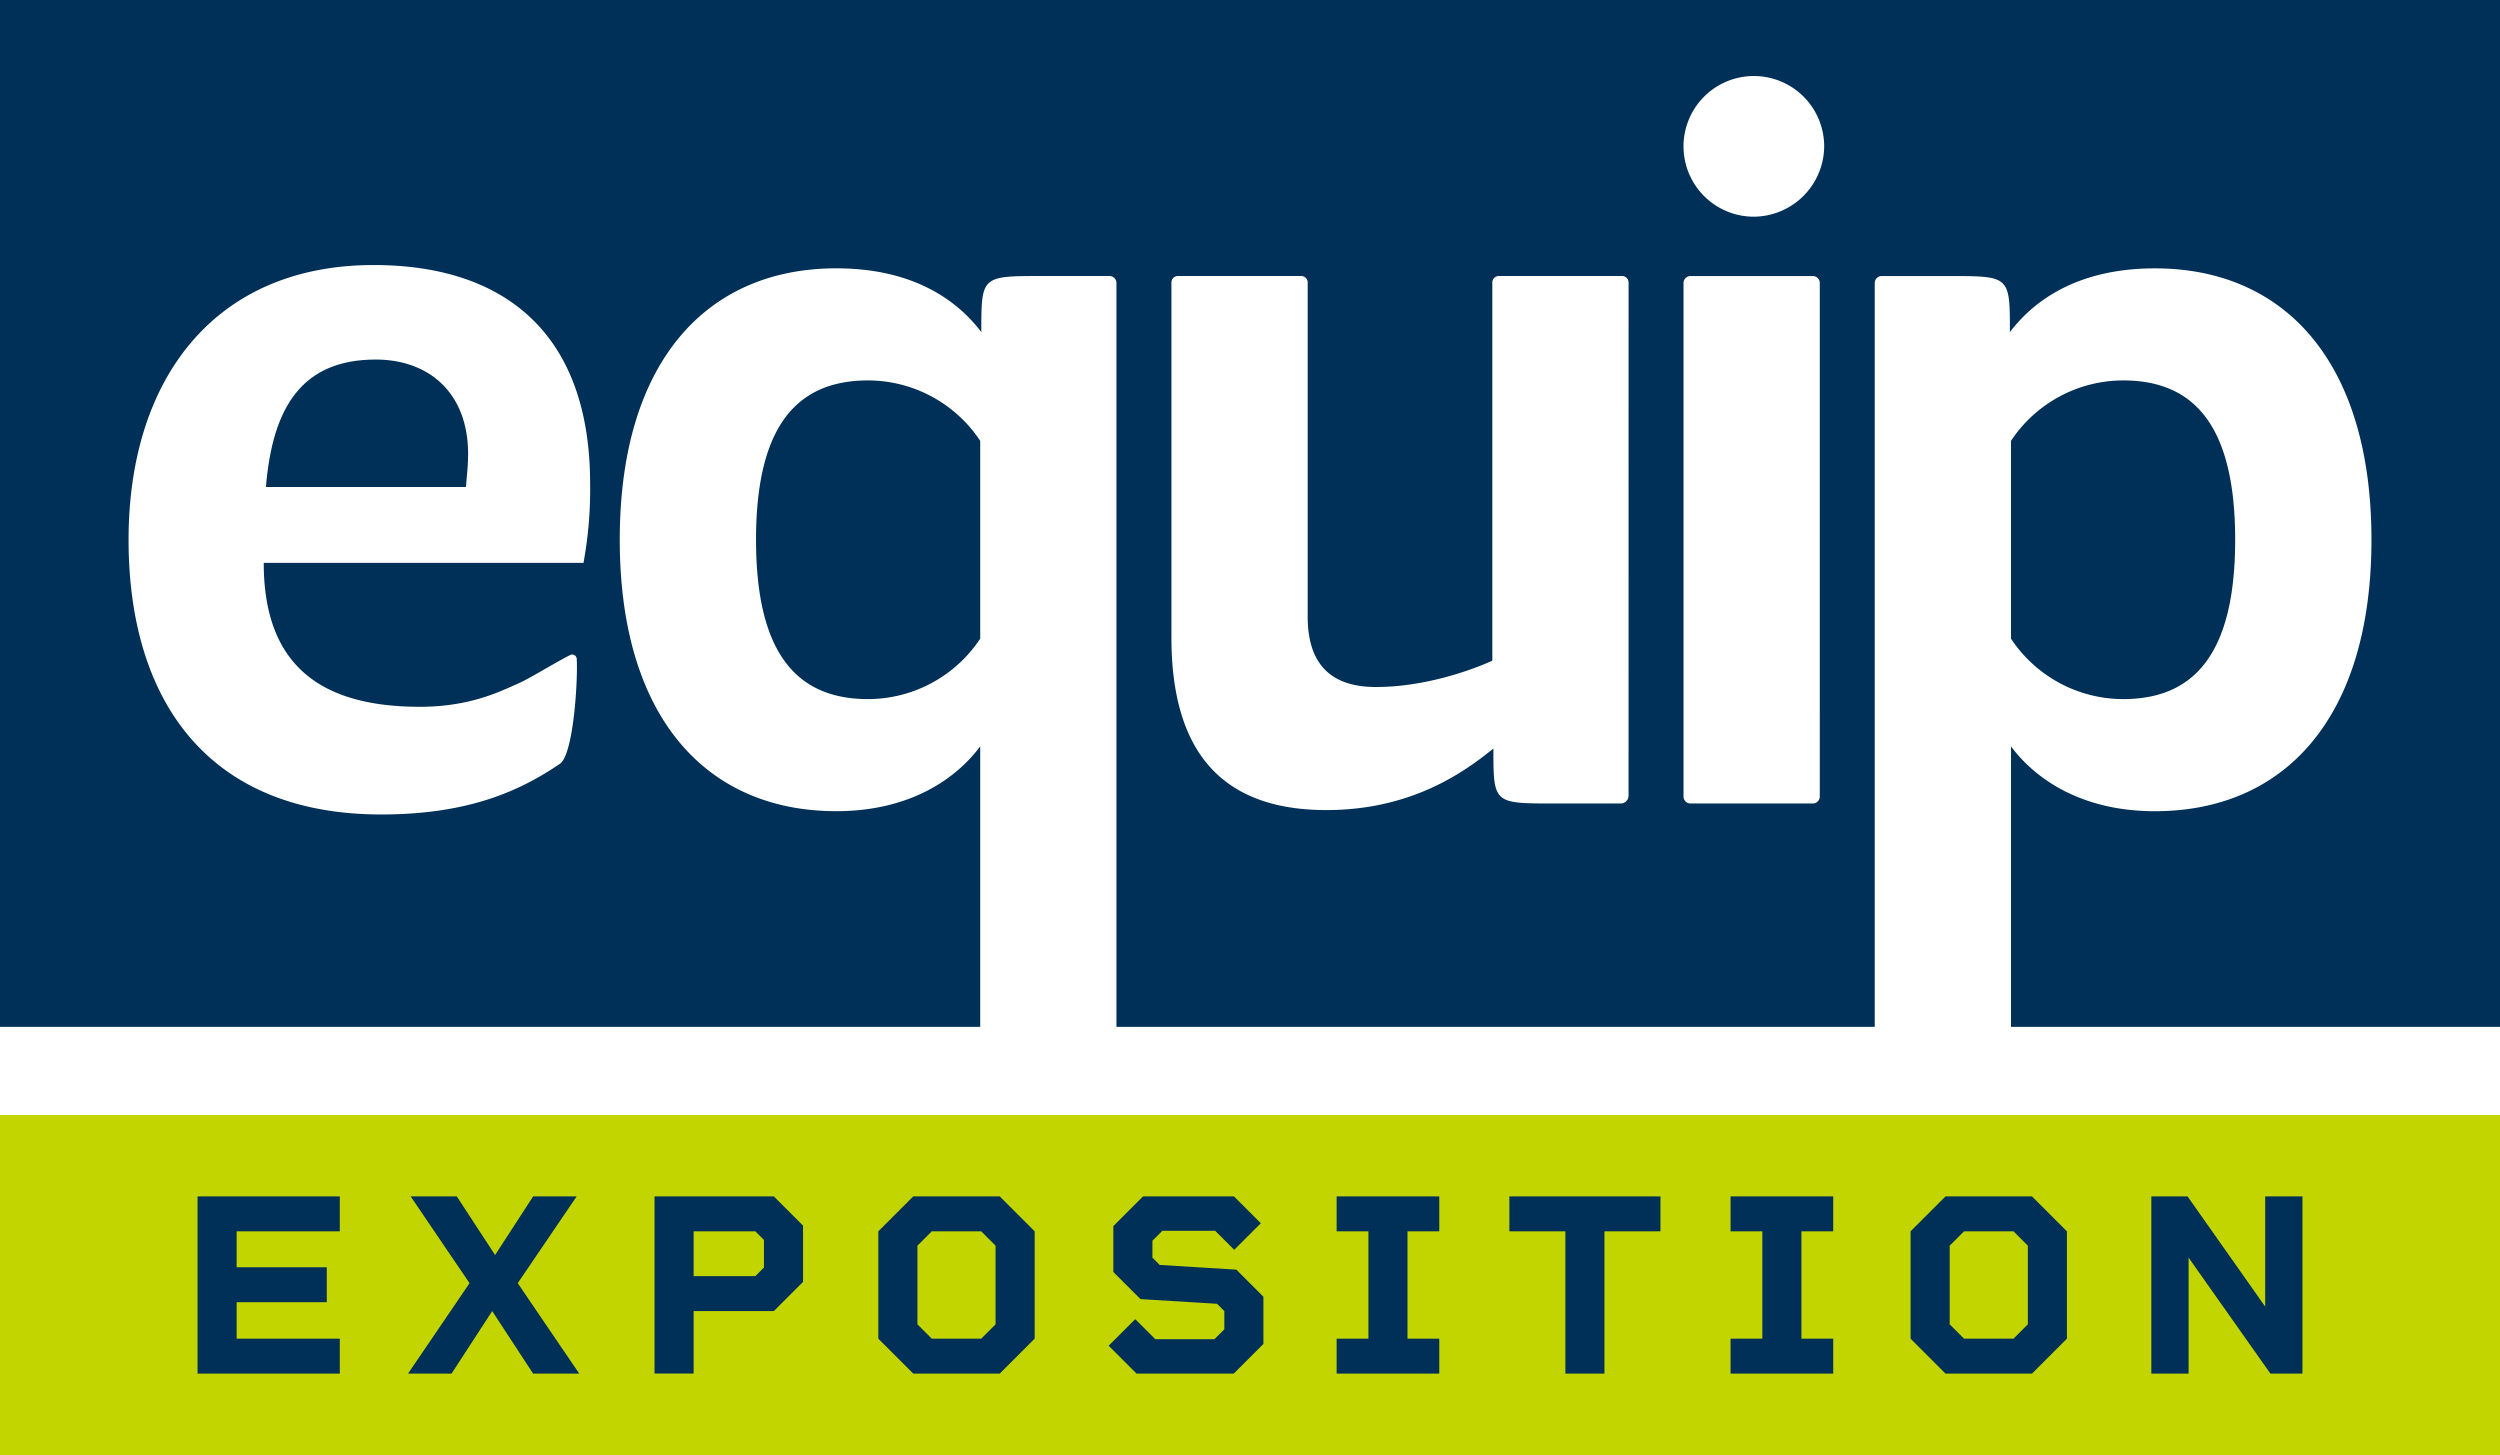
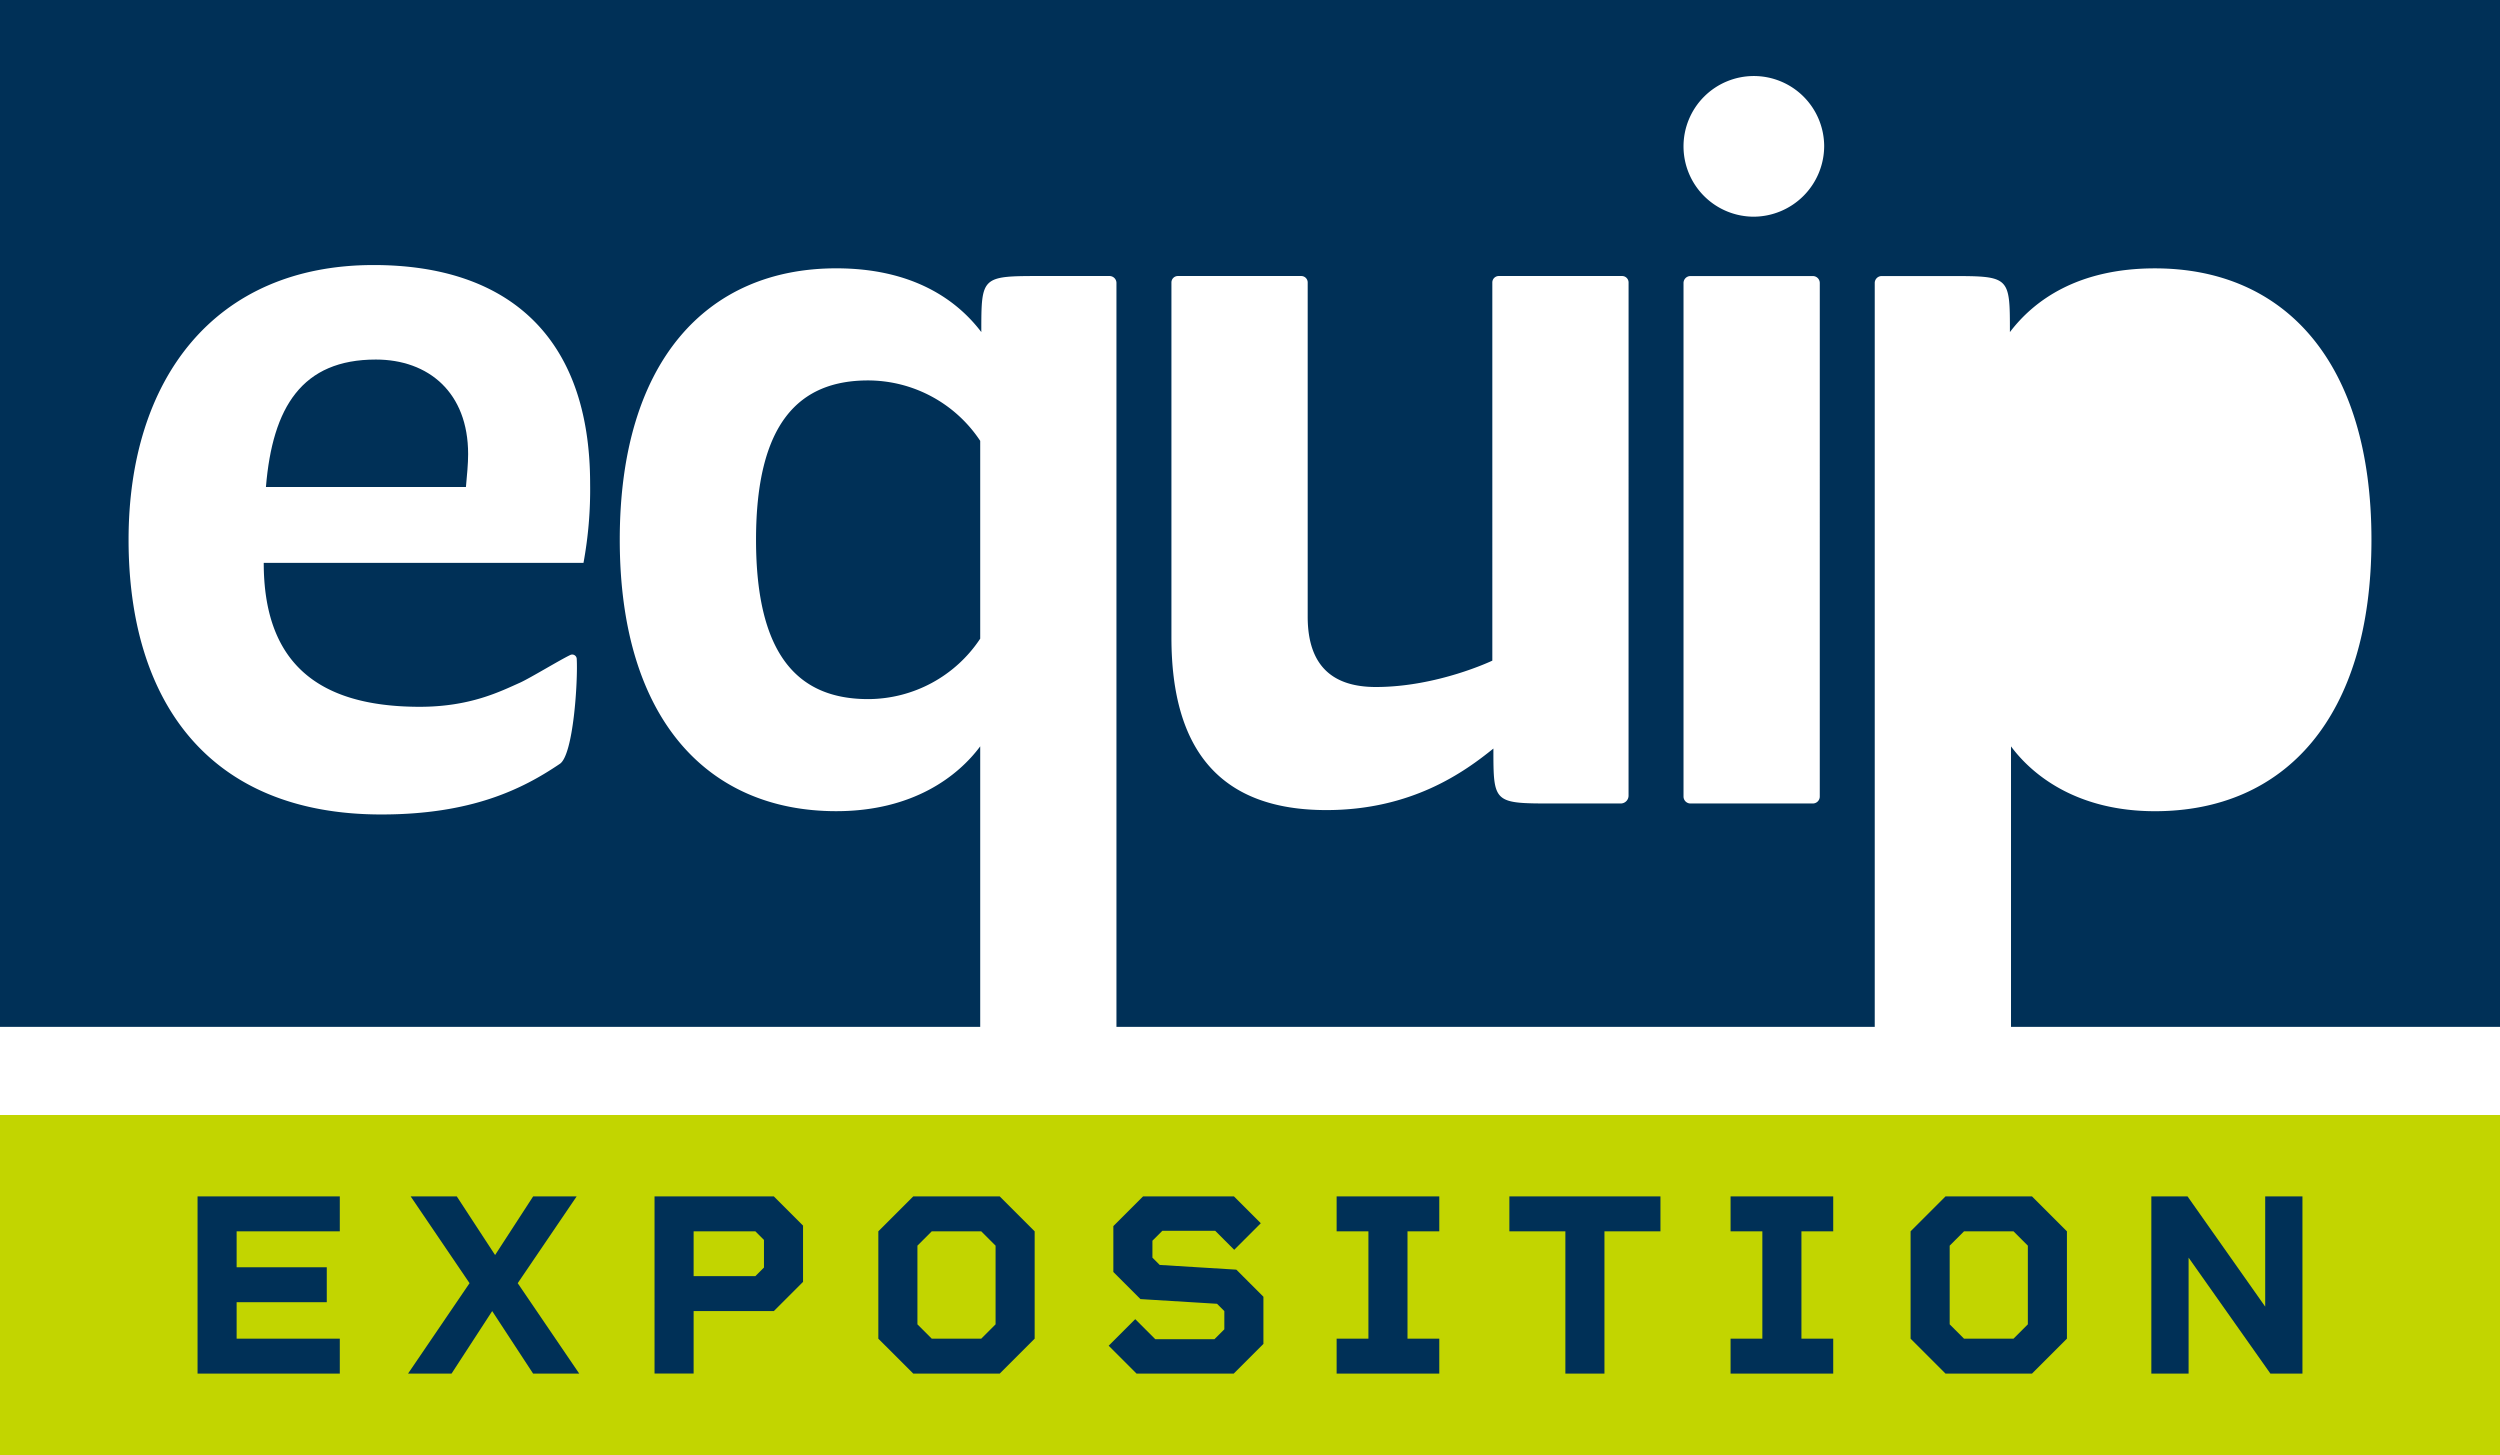
<svg xmlns="http://www.w3.org/2000/svg" id="Layer_1" data-name="Layer 1" viewBox="0 0 500 291">
  <rect y="223" width="500" height="68" fill="#c2d500" />
  <path d="M75.164,71.909c-14.725,0-20.659,9.45-21.977,25.494h40c.219-2.418.439-4.617.439-6.593C93.625,78.5,85.713,71.909,75.164,71.909Z" fill="#003057" />
  <path d="M173.625,76.086c-13.845,0-22.418,8.571-22.418,31.866s8.573,31.868,22.418,31.868a26.957,26.957,0,0,0,22.417-12.088V88.172A26.956,26.956,0,0,0,173.625,76.086Z" fill="#003057" />
  <path d="M500,0H0V205.368H196.042v-56.1c-4.4,5.934-13.406,12.967-28.791,12.967-25.933,0-43.3-18.682-43.3-54.285s17.363-54.284,43.3-54.284c15.385,0,24.176,6.373,29.011,12.748,0-11.21,0-11.21,12.087-11.21H221.9a1.39,1.39,0,0,1,1.39,1.391V205.368H374.948V56.6a1.391,1.391,0,0,1,1.391-1.391h13.553c12.089,0,12.089,0,12.089,11.21,4.835-6.374,13.626-12.747,29.009-12.747,25.933,0,43.3,18.68,43.3,54.283s-17.363,54.286-43.3,54.286c-15.383,0-24.395-7.034-28.79-12.967v56.1H500ZM116.7,112.567H52.747c0,19.561,10.329,28.792,31.208,28.792,10.11,0,16.117-3.078,20.073-4.835,2.115-.977,7.914-4.515,10.024-5.524a.9.9,0,0,1,1.293.761c.253,4.345-.655,19.313-3.405,21.026-7.473,5.054-17.656,10.108-35.677,10.108-34.725,0-50.549-22.856-50.549-54.943s17.144-54.944,49.01-54.944c26.594,0,43.3,14.066,43.3,43.735A80.939,80.939,0,0,1,116.7,112.567Zm209.011,46.565a1.566,1.566,0,0,1-1.567,1.566H310.768c-12.088,0-12.088,0-12.088-10.989-5.713,4.616-16.263,12.307-33.405,12.307-21.1,0-30.989-11.867-30.989-34.5V56.494a1.289,1.289,0,0,1,1.289-1.289H260.25a1.289,1.289,0,0,1,1.288,1.289v66.843c0,10.109,5.274,14.064,13.627,14.064,12.308,0,23.3-5.273,23.3-5.273V56.494a1.288,1.288,0,0,1,1.287-1.289h24.675a1.29,1.29,0,0,1,1.289,1.289Zm38.244.175a1.391,1.391,0,0,1-1.391,1.391H338.094a1.389,1.389,0,0,1-1.39-1.389V56.6a1.389,1.389,0,0,1,1.39-1.389h24.473a1.39,1.39,0,0,1,1.39,1.389ZM350.77,43.338a14.066,14.066,0,1,1,14.065-14.066A14.165,14.165,0,0,1,350.77,43.338Z" fill="#003057" />
-   <path d="M424.616,139.821c13.847,0,22.419-8.572,22.419-31.87s-8.572-31.866-22.419-31.866A26.954,26.954,0,0,0,402.2,88.172v39.561A26.957,26.957,0,0,0,424.616,139.821Z" fill="#003057" />
  <path d="M39.511,239.284H67.96v6.982H47.326v7.191H65.355v6.982H47.326v7.295H67.96v6.982H39.511Zm75.816,0h-8.7l-7.608,11.724-7.659-11.724H82.135l11.776,17.351-12.3,18.081h8.7l8.128-12.5,8.181,12.5h9.223l-12.3-18.081Zm39.446,0,5.836,5.836v11.255l-5.836,5.836H138.724v12.5h-7.816V239.284Zm-1.98,8.7-1.72-1.72H138.724v8.963h12.349l1.72-1.72Zm47.157-8.7,6.982,6.982v21.468l-6.982,6.982h-17.3l-6.983-6.982V246.266l6.983-6.982Zm-.834,9.848-2.866-2.866h-9.9l-2.865,2.866v15.736l2.865,2.866h9.9l2.866-2.866Zm32.829,3.856-1.459-1.459v-3.387l1.981-1.98h10.576l3.8,3.8,5.316-5.314-5.367-5.367H228.61l-5.94,5.94V254.4l5.42,5.419,15.319.938,1.458,1.459v3.647l-1.98,1.98H231.059l-4.012-4.012-5.314,5.315,5.575,5.575h19.436l5.939-5.94v-9.431l-5.419-5.42Zm35.381-6.722h6.357v21.468h-6.357v6.982h20.531v-6.982H281.5V246.266h6.357v-6.982H267.326Zm34.549,0h11.2v28.45h7.816v-28.45h11.2v-6.982H301.875Zm44.239,0h6.357v21.468h-6.357v6.982h20.53v-6.982h-6.357V246.266h6.357v-6.982h-20.53Zm60.289-6.982,6.982,6.982v21.468l-6.982,6.982H389.1l-6.982-6.982V246.266l6.982-6.982Zm-.834,9.848-2.866-2.866h-9.9l-2.867,2.866v15.736l2.867,2.866h9.9l2.866-2.866Zm47.47-9.848v22.041l-15.528-22.041h-7.243v35.432h7.451V251.529l16.361,23.187h6.409V239.284Z" fill="#003057" />
</svg>